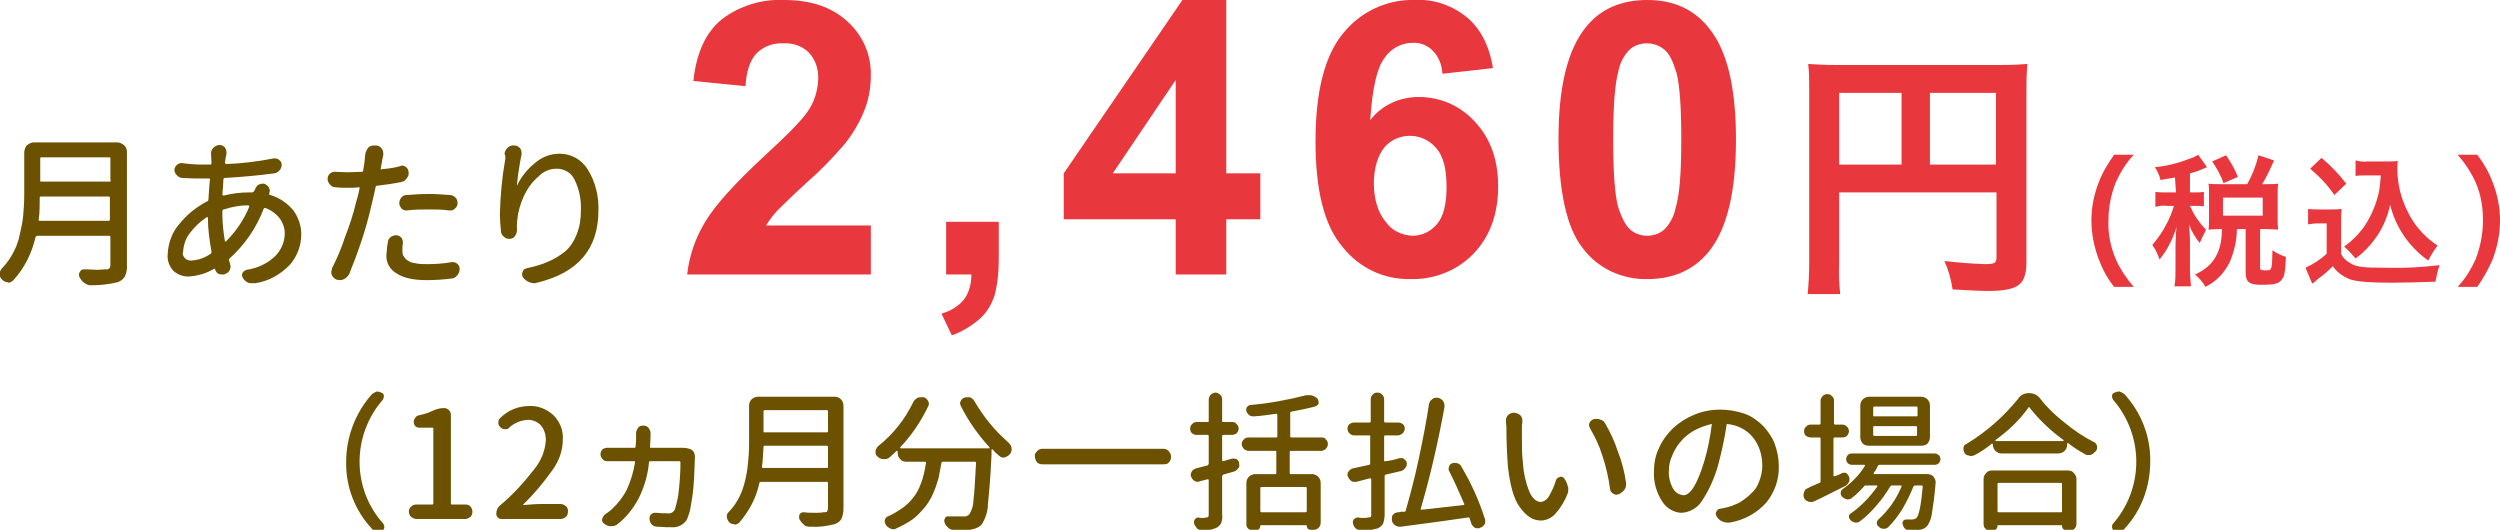
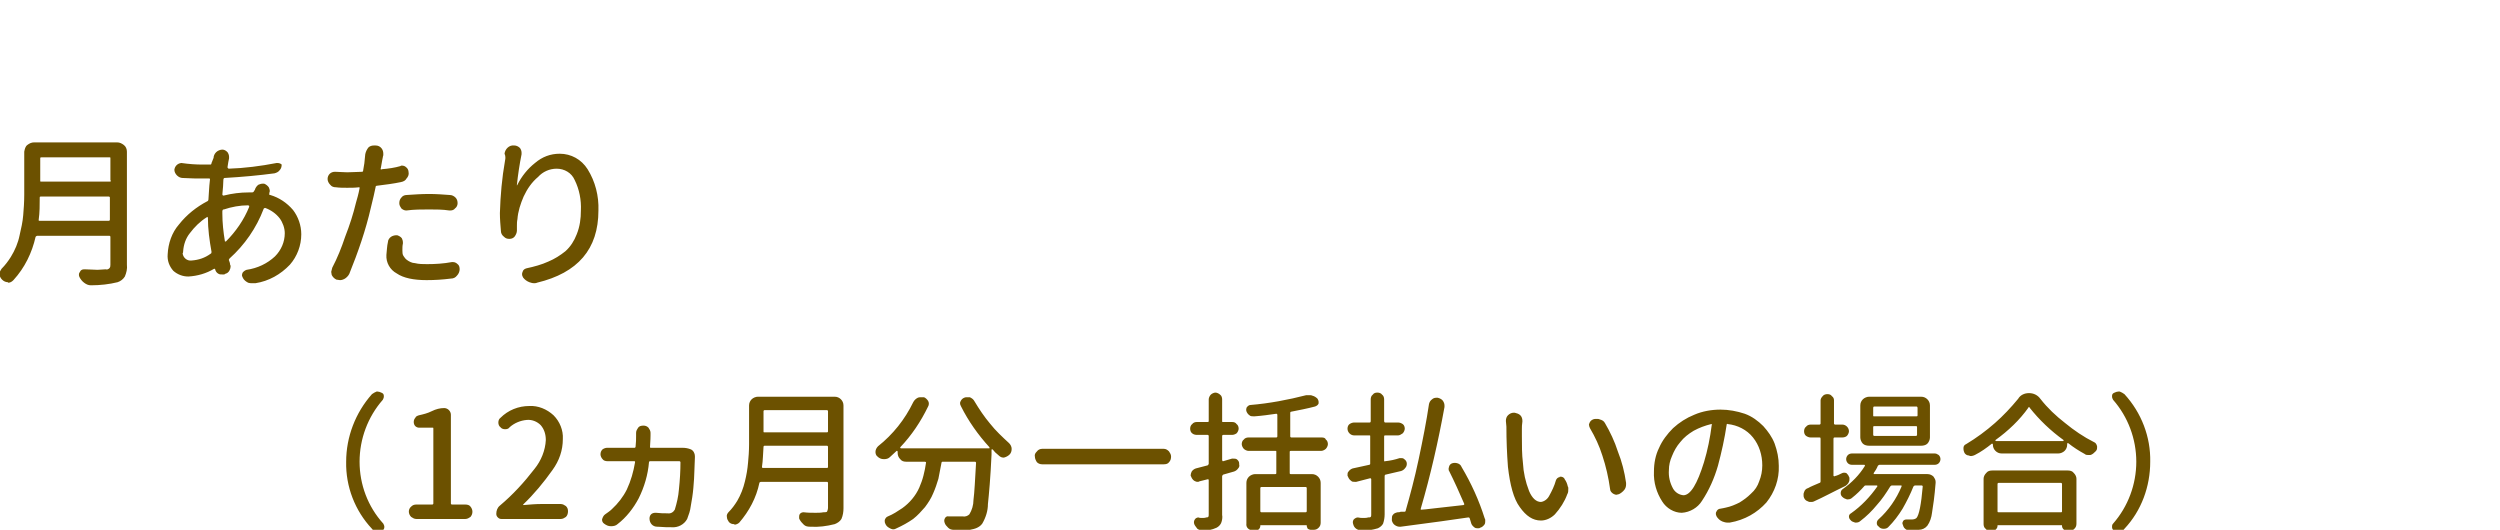
<svg xmlns="http://www.w3.org/2000/svg" version="1.1" id="_230106_43226_cost_img_01.svg" x="0px" y="0px" viewBox="0 0 484.6 102.7" style="enable-background:new 0 0 484.6 102.7;" xml:space="preserve">
  <style type="text/css">
	.st0{fill-rule:evenodd;clip-rule:evenodd;fill:#6C5100;}
	.st1{fill-rule:evenodd;clip-rule:evenodd;fill:#E8373D;}
</style>
-   <path id="月あたり" class="st0" d="M7.7,38.3c0-0.2,0.1-0.2,0.2-0.2h13.2c0.1,0,0.2,0.1,0.2,0.2c0,0,0,0,0,0v4.3  c0,0.1-0.1,0.2-0.2,0.2c0,0,0,0,0,0H7.7c-0.1,0-0.2,0-0.2-0.1c0,0,0,0,0-0.1C7.7,41.2,7.7,39.7,7.7,38.3L7.7,38.3z M21.5,35  c0,0.2-0.1,0.2-0.2,0.2H8c-0.2,0-0.2,0-0.2-0.2v-4.3c0-0.2,0.1-0.2,0.2-0.2h13.2c0.2,0,0.2,0,0.2,0.2V35z M6.6,27.6  c-0.5,0-0.9,0.2-1.3,0.5c-0.4,0.3-0.5,0.8-0.6,1.3v8.3c0,1.5-0.1,2.8-0.2,4c-0.1,1.3-0.4,2.6-0.7,3.9c-0.3,1.5-0.9,2.9-1.7,4.2  c-0.5,0.8-1.1,1.6-1.8,2.3c-0.2,0.3-0.4,0.6-0.4,1c0,0.4,0.2,0.8,0.5,1.1c0.3,0.3,0.7,0.5,1.1,0.5c0,0,0.1,0.1,0.1,0.1  c0.4,0,0.7-0.2,1-0.5c2.2-2.4,3.6-5.3,4.3-8.4c0.1-0.1,0.2-0.2,0.3-0.2h14c0.1,0,0.2,0.1,0.2,0.2c0,0,0,0,0,0v5.4  c0,0.2,0,0.5-0.2,0.7c-0.2,0.2-0.5,0.3-0.7,0.2c-0.5,0-1,0.1-1.6,0.1c-0.8,0-1.6-0.1-2.5-0.1h-0.1c-0.4,0-0.7,0.2-0.8,0.5  c-0.1,0.1-0.2,0.3-0.2,0.5c0,0.2,0,0.3,0.1,0.5c0.2,0.4,0.5,0.8,0.9,1.1c0.4,0.3,0.8,0.5,1.3,0.5h0.1c1.7,0,3.5-0.2,5.1-0.6  c0.6-0.2,1.1-0.6,1.4-1.1c0.3-0.7,0.5-1.5,0.4-2.3V29.4c0-0.5-0.2-1-0.6-1.3c-0.4-0.3-0.8-0.5-1.3-0.5L6.6,27.6L6.6,27.6z   M48.1,39.8c0.1,0,0.1,0.1,0.2,0.1c0,0.1,0,0.1,0,0.2c-1,2.5-2.6,4.8-4.5,6.7h-0.2c-0.3-1.8-0.5-3.6-0.5-5.4v-0.5  c0-0.1,0.1-0.3,0.2-0.3c0,0,0,0,0.1,0C44.9,40.1,46.5,39.8,48.1,39.8L48.1,39.8L48.1,39.8z M35.5,48.7c0.1-1.3,0.5-2.5,1.3-3.5  c0.9-1.2,2-2.3,3.3-3.1c0.1-0.1,0.1-0.1,0.1,0c0,0,0.1,0,0.1,0.1c0,2.2,0.3,4.4,0.7,6.6c0,0.2,0,0.3-0.2,0.4  c-1.1,0.8-2.3,1.2-3.7,1.3c-0.8,0.1-1.6-0.5-1.7-1.4C35.5,49,35.5,48.8,35.5,48.7L35.5,48.7z M49.2,37.1c0,0.1-0.2,0.2-0.3,0.2h-0.7  c-1.6,0-3.2,0.2-4.8,0.6h-0.2c0-0.1-0.1-0.1-0.1-0.2c0.1-1.1,0.2-2.1,0.2-2.9c0-0.1,0.1-0.3,0.2-0.3c0,0,0,0,0,0  c3.5-0.2,6.7-0.5,9.7-0.9c0.4-0.1,0.8-0.3,1-0.6c0.3-0.3,0.4-0.7,0.4-1.1c0-0.4-0.2-0.7-0.5-0.9c-0.2-0.2-0.5-0.3-0.8-0.3h-0.2  c-3.1,0.6-6.2,1-9.3,1.1c0,0-0.1-0.1-0.1-0.1c-0.1-0.1-0.1-0.1-0.1-0.2c0.1-0.7,0.2-1.3,0.3-1.7c0-0.1,0-0.2,0-0.3  c0-0.3-0.1-0.6-0.3-0.9c-0.3-0.3-0.6-0.5-1-0.5h0c-0.4,0-0.9,0.2-1.2,0.5c-0.3,0.3-0.5,0.7-0.5,1.1L41,31.6c0,0.2-0.1,0.3-0.2,0.3  c0,0,0,0,0,0h-1.5c-1.4,0-2.7-0.1-4.1-0.3h-0.1c-0.7,0.1-1.2,0.6-1.3,1.3c0,0.4,0.2,0.8,0.5,1.1c0.3,0.3,0.7,0.5,1.1,0.5  c1.6,0.1,2.9,0.1,3.8,0.1h1.3c0.1,0,0.2,0,0.2,0.1c0,0,0,0,0,0.1c-0.2,1.6-0.2,2.9-0.3,3.9c0,0.1-0.1,0.3-0.2,0.3c0,0,0,0,0,0  c-2.1,1.1-4,2.6-5.5,4.5c-1.4,1.6-2.1,3.7-2.2,5.8c-0.1,1.2,0.3,2.3,1.1,3.2c0.8,0.7,1.8,1.1,2.9,1.1c1.8-0.1,3.5-0.6,5-1.5  c0.1,0,0.2,0,0.2,0.1c0.1,0.4,0.3,0.7,0.7,0.9c0.2,0.1,0.4,0.1,0.7,0.1h0.4l0.1-0.1c0.4-0.1,0.7-0.3,0.9-0.7  c0.1-0.2,0.2-0.5,0.2-0.7c0-0.1,0-0.3-0.1-0.4c0-0.3-0.1-0.5-0.2-0.8c-0.1-0.1,0-0.3,0.1-0.4c2.9-2.6,5.2-5.9,6.6-9.6  c0-0.1,0.2-0.2,0.3-0.2c0,0,0,0,0,0c1.1,0.4,2.1,1.1,2.8,2c0.6,0.8,1,1.9,1,2.9c0,1.7-0.7,3.3-1.9,4.5c-1.5,1.4-3.4,2.3-5.5,2.6  c-0.3,0.1-0.6,0.3-0.8,0.6c0,0.1-0.1,0.3-0.1,0.4c0,0.2,0.1,0.4,0.2,0.6c0.2,0.4,0.6,0.7,1,0.9c0.3,0.1,0.6,0.1,0.9,0.1h0.5  c2.6-0.4,4.9-1.7,6.7-3.6c1.4-1.6,2.2-3.7,2.2-5.9c0-1.7-0.6-3.4-1.6-4.7c-1.2-1.4-2.7-2.4-4.4-2.9c-0.1,0-0.2,0-0.2-0.1  c0,0,0-0.1,0-0.1l0-0.1c0-0.2,0.1-0.3,0.1-0.5c0-0.2-0.1-0.5-0.2-0.7c-0.2-0.3-0.6-0.6-0.9-0.7h-0.3c-0.3,0-0.5,0.1-0.8,0.2  c-0.3,0.2-0.6,0.6-0.7,1L49.2,37.1L49.2,37.1L49.2,37.1z M83.2,40.6c1.3,0,2.6,0,3.9,0.2h0.2c0.3,0,0.7-0.1,0.9-0.4  c0.3-0.2,0.5-0.6,0.5-1c0-0.4-0.1-0.8-0.4-1.1c-0.3-0.3-0.7-0.5-1.1-0.5c-1.3-0.1-2.7-0.2-4-0.2c-1.5,0-2.9,0.1-4.4,0.2  c-0.4,0-0.8,0.2-1,0.5c-0.3,0.3-0.4,0.7-0.4,1.1c0,0.4,0.2,0.7,0.4,1c0.2,0.2,0.6,0.4,0.9,0.4h0.1C80.2,40.6,81.7,40.6,83.2,40.6  L83.2,40.6L83.2,40.6z M74,32.8c-0.1,0.1-0.1,0.1-0.2,0c0,0-0.1-0.1,0-0.1l0.3-1.7c0.1-0.3,0.1-0.7,0.2-0.9c0-0.1,0-0.2,0-0.3  c0-0.4-0.1-0.7-0.3-1c-0.3-0.4-0.7-0.6-1.2-0.6h-0.3c-0.4,0-0.8,0.1-1.1,0.4c-0.3,0.4-0.5,0.8-0.6,1.3c0,0.3-0.1,0.7-0.1,1  c0,0.3-0.1,1-0.3,2.1c0,0.2-0.1,0.3-0.2,0.3c0,0,0,0,0,0c-0.9,0-1.9,0.1-2.9,0.1c-0.8,0-1.6-0.1-2.3-0.1h-0.1  c-0.8,0-1.4,0.6-1.4,1.4c0,0.4,0.2,0.8,0.5,1.1c0.3,0.4,0.7,0.5,1.1,0.5c0.7,0.1,1.5,0.1,2.2,0.1c0.8,0,1.5,0,2.3-0.1  c0.1,0,0.1,0,0.1,0.1c0,0,0,0,0,0c0,0,0,0.1,0,0.1c-0.2,1.1-0.5,2.1-0.7,2.8c-0.5,2.1-1.2,4.3-2.1,6.6c-0.7,2.1-1.5,4.1-2.5,6  c-0.1,0.3-0.1,0.5-0.2,0.8c0,0.2,0.1,0.4,0.1,0.6c0.2,0.4,0.5,0.7,0.9,0.9c0.2,0,0.5,0.1,0.7,0.1c0.3,0,0.6-0.1,0.8-0.2  c0.4-0.2,0.8-0.6,1-1c1.7-4.2,3.2-8.5,4.2-12.9c0.4-1.6,0.7-2.9,0.9-3.9c0-0.2,0.1-0.3,0.3-0.3c1.6-0.2,3.2-0.4,4.6-0.7  c0.5-0.1,0.9-0.3,1.1-0.7c0.3-0.3,0.5-0.8,0.4-1.2c0-0.4-0.2-0.8-0.5-1c-0.2-0.2-0.5-0.3-0.8-0.3c-0.1,0-0.2,0-0.3,0.1  C76.6,32.5,75.3,32.7,74,32.8L74,32.8L74,32.8z M74.9,49.4c-0.1,1.5,0.7,2.9,2,3.6c1.3,0.9,3.3,1.3,5.8,1.3c1.6,0,3.1-0.1,4.7-0.3  c0.5,0,0.9-0.2,1.2-0.6c0.3-0.3,0.5-0.8,0.5-1.2c0-0.4-0.1-0.8-0.4-1c-0.2-0.2-0.5-0.4-0.9-0.4h-0.2c-1.6,0.3-3.2,0.4-4.8,0.4  c-0.8,0-1.6,0-2.4-0.2c-0.5,0-1.1-0.3-1.5-0.6c-0.3-0.2-0.5-0.5-0.7-0.8C78,49.3,78,48.9,78,48.5c0-0.4,0-0.9,0.1-1.3  c0-0.1,0-0.1,0-0.2c0-0.3-0.1-0.6-0.2-0.8c-0.2-0.3-0.6-0.5-0.9-0.6h-0.2c-0.3,0-0.7,0.1-1,0.3c-0.3,0.2-0.6,0.6-0.6,1  C75,47.7,75,48.6,74.9,49.4L74.9,49.4L74.9,49.4z M97.9,31.1c-0.6,3.4-0.9,6.8-1,10.2c0,1.2,0.1,2.3,0.2,3.5c0,0.4,0.2,0.8,0.6,1.1  c0.3,0.3,0.6,0.4,1,0.4h0.1c0.4,0,0.8-0.2,1-0.5c0.2-0.3,0.4-0.7,0.4-1.1l0-0.9c0-0.4,0-0.9,0.1-1.3c0.1-1.5,0.6-3,1.2-4.4  c0.7-1.5,1.6-2.8,2.8-3.8c0.9-1,2.2-1.6,3.6-1.6c1.5,0,2.9,0.8,3.5,2.2c0.9,1.8,1.3,3.9,1.2,5.9c0,1.6-0.2,3.1-0.8,4.6  c-0.5,1.3-1.2,2.4-2.2,3.3c-1,0.8-2.1,1.5-3.3,2c-1.3,0.6-2.8,1-4.2,1.3c-0.4,0.1-0.7,0.3-0.8,0.7c-0.1,0.2-0.1,0.3-0.1,0.5  c0,0.2,0.1,0.4,0.2,0.6c0.3,0.4,0.7,0.7,1.2,0.9c0.3,0.1,0.6,0.2,0.9,0.2c0.2,0,0.4,0,0.6-0.1c7.9-1.9,11.9-6.5,11.9-14  c0.1-2.8-0.6-5.6-2.1-8c-1.2-1.9-3.2-3-5.4-3c-1.8,0-3.4,0.6-4.8,1.8c-1.4,1.1-2.6,2.6-3.4,4.2c0,0.1,0,0.1-0.1,0.1s0,0,0-0.1  c0.2-1.9,0.5-3.9,0.9-5.9c0-0.1,0-0.2,0-0.3c0-0.3-0.1-0.6-0.3-0.9c-0.3-0.3-0.7-0.5-1.1-0.5h-0.1c-0.9-0.1-1.7,0.7-1.8,1.6  c0,0,0,0,0,0C98,30.2,98,30.7,97.9,31.1L97.9,31.1L97.9,31.1z" />
+   <path id="月あたり" class="st0" d="M7.7,38.3c0-0.2,0.1-0.2,0.2-0.2h13.2c0.1,0,0.2,0.1,0.2,0.2c0,0,0,0,0,0v4.3  c0,0.1-0.1,0.2-0.2,0.2c0,0,0,0,0,0H7.7c-0.1,0-0.2,0-0.2-0.1c0,0,0,0,0-0.1C7.7,41.2,7.7,39.7,7.7,38.3L7.7,38.3z M21.5,35  c0,0.2-0.1,0.2-0.2,0.2H8c-0.2,0-0.2,0-0.2-0.2v-4.3c0-0.2,0.1-0.2,0.2-0.2h13.2c0.2,0,0.2,0,0.2,0.2V35z M6.6,27.6  c-0.5,0-0.9,0.2-1.3,0.5c-0.4,0.3-0.5,0.8-0.6,1.3v8.3c0,1.5-0.1,2.8-0.2,4c-0.1,1.3-0.4,2.6-0.7,3.9c-0.3,1.5-0.9,2.9-1.7,4.2  c-0.5,0.8-1.1,1.6-1.8,2.3c-0.2,0.3-0.4,0.6-0.4,1c0,0.4,0.2,0.8,0.5,1.1c0.3,0.3,0.7,0.5,1.1,0.5c0,0,0.1,0.1,0.1,0.1  c0.4,0,0.7-0.2,1-0.5c2.2-2.4,3.6-5.3,4.3-8.4c0.1-0.1,0.2-0.2,0.3-0.2h14c0.1,0,0.2,0.1,0.2,0.2c0,0,0,0,0,0v5.4  c0,0.2,0,0.5-0.2,0.7c-0.2,0.2-0.5,0.3-0.7,0.2c-0.5,0-1,0.1-1.6,0.1c-0.8,0-1.6-0.1-2.5-0.1h-0.1c-0.4,0-0.7,0.2-0.8,0.5  c-0.1,0.1-0.2,0.3-0.2,0.5c0,0.2,0,0.3,0.1,0.5c0.2,0.4,0.5,0.8,0.9,1.1c0.4,0.3,0.8,0.5,1.3,0.5h0.1c1.7,0,3.5-0.2,5.1-0.6  c0.6-0.2,1.1-0.6,1.4-1.1c0.3-0.7,0.5-1.5,0.4-2.3V29.4c0-0.5-0.2-1-0.6-1.3c-0.4-0.3-0.8-0.5-1.3-0.5L6.6,27.6L6.6,27.6z   M48.1,39.8c0.1,0,0.1,0.1,0.2,0.1c0,0.1,0,0.1,0,0.2c-1,2.5-2.6,4.8-4.5,6.7h-0.2c-0.3-1.8-0.5-3.6-0.5-5.4v-0.5  c0-0.1,0.1-0.3,0.2-0.3c0,0,0,0,0.1,0C44.9,40.1,46.5,39.8,48.1,39.8L48.1,39.8L48.1,39.8z M35.5,48.7c0.1-1.3,0.5-2.5,1.3-3.5  c0.9-1.2,2-2.3,3.3-3.1c0.1-0.1,0.1-0.1,0.1,0c0,0,0.1,0,0.1,0.1c0,2.2,0.3,4.4,0.7,6.6c0,0.2,0,0.3-0.2,0.4  c-1.1,0.8-2.3,1.2-3.7,1.3c-0.8,0.1-1.6-0.5-1.7-1.4C35.5,49,35.5,48.8,35.5,48.7L35.5,48.7z M49.2,37.1c0,0.1-0.2,0.2-0.3,0.2h-0.7  c-1.6,0-3.2,0.2-4.8,0.6h-0.2c0-0.1-0.1-0.1-0.1-0.2c0.1-1.1,0.2-2.1,0.2-2.9c0-0.1,0.1-0.3,0.2-0.3c0,0,0,0,0,0  c3.5-0.2,6.7-0.5,9.7-0.9c0.4-0.1,0.8-0.3,1-0.6c0.3-0.3,0.4-0.7,0.4-1.1c-0.2-0.2-0.5-0.3-0.8-0.3h-0.2  c-3.1,0.6-6.2,1-9.3,1.1c0,0-0.1-0.1-0.1-0.1c-0.1-0.1-0.1-0.1-0.1-0.2c0.1-0.7,0.2-1.3,0.3-1.7c0-0.1,0-0.2,0-0.3  c0-0.3-0.1-0.6-0.3-0.9c-0.3-0.3-0.6-0.5-1-0.5h0c-0.4,0-0.9,0.2-1.2,0.5c-0.3,0.3-0.5,0.7-0.5,1.1L41,31.6c0,0.2-0.1,0.3-0.2,0.3  c0,0,0,0,0,0h-1.5c-1.4,0-2.7-0.1-4.1-0.3h-0.1c-0.7,0.1-1.2,0.6-1.3,1.3c0,0.4,0.2,0.8,0.5,1.1c0.3,0.3,0.7,0.5,1.1,0.5  c1.6,0.1,2.9,0.1,3.8,0.1h1.3c0.1,0,0.2,0,0.2,0.1c0,0,0,0,0,0.1c-0.2,1.6-0.2,2.9-0.3,3.9c0,0.1-0.1,0.3-0.2,0.3c0,0,0,0,0,0  c-2.1,1.1-4,2.6-5.5,4.5c-1.4,1.6-2.1,3.7-2.2,5.8c-0.1,1.2,0.3,2.3,1.1,3.2c0.8,0.7,1.8,1.1,2.9,1.1c1.8-0.1,3.5-0.6,5-1.5  c0.1,0,0.2,0,0.2,0.1c0.1,0.4,0.3,0.7,0.7,0.9c0.2,0.1,0.4,0.1,0.7,0.1h0.4l0.1-0.1c0.4-0.1,0.7-0.3,0.9-0.7  c0.1-0.2,0.2-0.5,0.2-0.7c0-0.1,0-0.3-0.1-0.4c0-0.3-0.1-0.5-0.2-0.8c-0.1-0.1,0-0.3,0.1-0.4c2.9-2.6,5.2-5.9,6.6-9.6  c0-0.1,0.2-0.2,0.3-0.2c0,0,0,0,0,0c1.1,0.4,2.1,1.1,2.8,2c0.6,0.8,1,1.9,1,2.9c0,1.7-0.7,3.3-1.9,4.5c-1.5,1.4-3.4,2.3-5.5,2.6  c-0.3,0.1-0.6,0.3-0.8,0.6c0,0.1-0.1,0.3-0.1,0.4c0,0.2,0.1,0.4,0.2,0.6c0.2,0.4,0.6,0.7,1,0.9c0.3,0.1,0.6,0.1,0.9,0.1h0.5  c2.6-0.4,4.9-1.7,6.7-3.6c1.4-1.6,2.2-3.7,2.2-5.9c0-1.7-0.6-3.4-1.6-4.7c-1.2-1.4-2.7-2.4-4.4-2.9c-0.1,0-0.2,0-0.2-0.1  c0,0,0-0.1,0-0.1l0-0.1c0-0.2,0.1-0.3,0.1-0.5c0-0.2-0.1-0.5-0.2-0.7c-0.2-0.3-0.6-0.6-0.9-0.7h-0.3c-0.3,0-0.5,0.1-0.8,0.2  c-0.3,0.2-0.6,0.6-0.7,1L49.2,37.1L49.2,37.1L49.2,37.1z M83.2,40.6c1.3,0,2.6,0,3.9,0.2h0.2c0.3,0,0.7-0.1,0.9-0.4  c0.3-0.2,0.5-0.6,0.5-1c0-0.4-0.1-0.8-0.4-1.1c-0.3-0.3-0.7-0.5-1.1-0.5c-1.3-0.1-2.7-0.2-4-0.2c-1.5,0-2.9,0.1-4.4,0.2  c-0.4,0-0.8,0.2-1,0.5c-0.3,0.3-0.4,0.7-0.4,1.1c0,0.4,0.2,0.7,0.4,1c0.2,0.2,0.6,0.4,0.9,0.4h0.1C80.2,40.6,81.7,40.6,83.2,40.6  L83.2,40.6L83.2,40.6z M74,32.8c-0.1,0.1-0.1,0.1-0.2,0c0,0-0.1-0.1,0-0.1l0.3-1.7c0.1-0.3,0.1-0.7,0.2-0.9c0-0.1,0-0.2,0-0.3  c0-0.4-0.1-0.7-0.3-1c-0.3-0.4-0.7-0.6-1.2-0.6h-0.3c-0.4,0-0.8,0.1-1.1,0.4c-0.3,0.4-0.5,0.8-0.6,1.3c0,0.3-0.1,0.7-0.1,1  c0,0.3-0.1,1-0.3,2.1c0,0.2-0.1,0.3-0.2,0.3c0,0,0,0,0,0c-0.9,0-1.9,0.1-2.9,0.1c-0.8,0-1.6-0.1-2.3-0.1h-0.1  c-0.8,0-1.4,0.6-1.4,1.4c0,0.4,0.2,0.8,0.5,1.1c0.3,0.4,0.7,0.5,1.1,0.5c0.7,0.1,1.5,0.1,2.2,0.1c0.8,0,1.5,0,2.3-0.1  c0.1,0,0.1,0,0.1,0.1c0,0,0,0,0,0c0,0,0,0.1,0,0.1c-0.2,1.1-0.5,2.1-0.7,2.8c-0.5,2.1-1.2,4.3-2.1,6.6c-0.7,2.1-1.5,4.1-2.5,6  c-0.1,0.3-0.1,0.5-0.2,0.8c0,0.2,0.1,0.4,0.1,0.6c0.2,0.4,0.5,0.7,0.9,0.9c0.2,0,0.5,0.1,0.7,0.1c0.3,0,0.6-0.1,0.8-0.2  c0.4-0.2,0.8-0.6,1-1c1.7-4.2,3.2-8.5,4.2-12.9c0.4-1.6,0.7-2.9,0.9-3.9c0-0.2,0.1-0.3,0.3-0.3c1.6-0.2,3.2-0.4,4.6-0.7  c0.5-0.1,0.9-0.3,1.1-0.7c0.3-0.3,0.5-0.8,0.4-1.2c0-0.4-0.2-0.8-0.5-1c-0.2-0.2-0.5-0.3-0.8-0.3c-0.1,0-0.2,0-0.3,0.1  C76.6,32.5,75.3,32.7,74,32.8L74,32.8L74,32.8z M74.9,49.4c-0.1,1.5,0.7,2.9,2,3.6c1.3,0.9,3.3,1.3,5.8,1.3c1.6,0,3.1-0.1,4.7-0.3  c0.5,0,0.9-0.2,1.2-0.6c0.3-0.3,0.5-0.8,0.5-1.2c0-0.4-0.1-0.8-0.4-1c-0.2-0.2-0.5-0.4-0.9-0.4h-0.2c-1.6,0.3-3.2,0.4-4.8,0.4  c-0.8,0-1.6,0-2.4-0.2c-0.5,0-1.1-0.3-1.5-0.6c-0.3-0.2-0.5-0.5-0.7-0.8C78,49.3,78,48.9,78,48.5c0-0.4,0-0.9,0.1-1.3  c0-0.1,0-0.1,0-0.2c0-0.3-0.1-0.6-0.2-0.8c-0.2-0.3-0.6-0.5-0.9-0.6h-0.2c-0.3,0-0.7,0.1-1,0.3c-0.3,0.2-0.6,0.6-0.6,1  C75,47.7,75,48.6,74.9,49.4L74.9,49.4L74.9,49.4z M97.9,31.1c-0.6,3.4-0.9,6.8-1,10.2c0,1.2,0.1,2.3,0.2,3.5c0,0.4,0.2,0.8,0.6,1.1  c0.3,0.3,0.6,0.4,1,0.4h0.1c0.4,0,0.8-0.2,1-0.5c0.2-0.3,0.4-0.7,0.4-1.1l0-0.9c0-0.4,0-0.9,0.1-1.3c0.1-1.5,0.6-3,1.2-4.4  c0.7-1.5,1.6-2.8,2.8-3.8c0.9-1,2.2-1.6,3.6-1.6c1.5,0,2.9,0.8,3.5,2.2c0.9,1.8,1.3,3.9,1.2,5.9c0,1.6-0.2,3.1-0.8,4.6  c-0.5,1.3-1.2,2.4-2.2,3.3c-1,0.8-2.1,1.5-3.3,2c-1.3,0.6-2.8,1-4.2,1.3c-0.4,0.1-0.7,0.3-0.8,0.7c-0.1,0.2-0.1,0.3-0.1,0.5  c0,0.2,0.1,0.4,0.2,0.6c0.3,0.4,0.7,0.7,1.2,0.9c0.3,0.1,0.6,0.2,0.9,0.2c0.2,0,0.4,0,0.6-0.1c7.9-1.9,11.9-6.5,11.9-14  c0.1-2.8-0.6-5.6-2.1-8c-1.2-1.9-3.2-3-5.4-3c-1.8,0-3.4,0.6-4.8,1.8c-1.4,1.1-2.6,2.6-3.4,4.2c0,0.1,0,0.1-0.1,0.1s0,0,0-0.1  c0.2-1.9,0.5-3.9,0.9-5.9c0-0.1,0-0.2,0-0.3c0-0.3-0.1-0.6-0.3-0.9c-0.3-0.3-0.7-0.5-1.1-0.5h-0.1c-0.9-0.1-1.7,0.7-1.8,1.6  c0,0,0,0,0,0C98,30.2,98,30.7,97.9,31.1L97.9,31.1L97.9,31.1z" />
  <path id="_12ヵ月分一括払いの場合_" class="st0" d="M69.7,89.5c0-4.4,1.6-8.7,4.5-12c0.1-0.2,0.2-0.4,0.2-0.6  c0-0.1,0-0.1,0-0.2c0-0.3-0.2-0.5-0.5-0.6c-0.2-0.1-0.5-0.2-0.7-0.2H73c-0.3,0.1-0.6,0.3-0.9,0.5c-3.2,3.6-5,8.3-5,13.1  c-0.1,4.8,1.7,9.5,5,13c0.2,0.3,0.5,0.5,0.9,0.5c0.1,0.1,0.2,0.1,0.3,0.1c0.2,0,0.5-0.1,0.7-0.2c0.3-0.1,0.5-0.4,0.5-0.7  c0,0,0-0.1,0-0.1c0-0.2-0.1-0.4-0.2-0.6C71.3,98.2,69.7,93.9,69.7,89.5z M90.2,100.6c0.4,0,0.7-0.2,1-0.4c0.5-0.6,0.5-1.4,0-2  c-0.2-0.3-0.6-0.4-1-0.4h-2.6c-0.1,0-0.2-0.1-0.2-0.2c0,0,0,0,0,0V80.4c0-0.7-0.6-1.3-1.3-1.3c-0.8,0-1.6,0.2-2.4,0.6  c-0.8,0.4-1.6,0.6-2.5,0.8c-0.3,0.1-0.6,0.2-0.7,0.5c-0.2,0.2-0.3,0.5-0.3,0.8c0,0.3,0.1,0.6,0.3,0.8c0.2,0.2,0.5,0.3,0.7,0.3h2.6  c0.2,0,0.2,0,0.2,0.2v14.5c0,0.1-0.1,0.2-0.2,0.2c0,0,0,0,0,0h-3.1c-0.4,0-0.7,0.1-1,0.4c-0.6,0.5-0.6,1.4,0,2c0,0,0,0,0,0  c0.3,0.2,0.6,0.4,1,0.4L90.2,100.6L90.2,100.6z M108.7,100.6c0.4,0,0.7-0.2,1-0.4c0.3-0.3,0.4-0.7,0.4-1.1c0-0.4-0.1-0.7-0.4-1  c-0.3-0.2-0.6-0.4-1-0.4h-3.9c-1,0-2.1,0.1-3.3,0.2c0,0-0.1,0-0.1-0.1h0c2.1-2,4-4.3,5.7-6.7c1.3-1.8,2-3.8,2-6  c0.1-1.7-0.6-3.4-1.8-4.6c-1.3-1.2-3-1.9-4.7-1.8c-2.1,0-4.1,0.8-5.6,2.3c-0.3,0.2-0.4,0.6-0.4,0.9c0,0.3,0.1,0.7,0.4,0.9  c0.2,0.3,0.6,0.4,0.9,0.4h0c0.4,0,0.7-0.1,0.9-0.4c0.9-0.8,2.1-1.3,3.3-1.4c1-0.1,2,0.3,2.7,1c0.7,0.8,1,1.8,1,2.9  c-0.1,2-0.9,4-2.2,5.6c-2,2.6-4.2,5-6.7,7.1c-0.5,0.4-0.7,1-0.7,1.6c0,0.3,0.1,0.5,0.3,0.7c0.2,0.2,0.4,0.3,0.7,0.3H108.7  L108.7,100.6z M131.4,86.8h-5.2c-0.1,0-0.2,0-0.2-0.1c0,0,0,0,0-0.1c0-0.5,0.1-1.2,0.1-2.2c0-0.2,0-0.4,0-0.5c0-0.4-0.2-0.7-0.4-1  c-0.3-0.3-0.6-0.4-1-0.4c-0.4,0-0.8,0.1-1,0.4c-0.2,0.3-0.4,0.6-0.4,1l0,0.6c0,0.6,0,1.2-0.1,2.1c0,0.1-0.1,0.2-0.2,0.2c0,0,0,0,0,0  h-5.3c-0.3,0-0.6,0.1-0.9,0.3c-0.3,0.3-0.4,0.6-0.4,1c0,0.3,0.2,0.7,0.4,0.9c0.2,0.3,0.6,0.4,1,0.4h5.1c0.1,0,0.2,0,0.2,0.1  c0,0,0,0,0,0.1c-0.3,1.8-0.8,3.6-1.6,5.3c-0.7,1.4-1.7,2.7-2.9,3.8c-0.4,0.4-0.9,0.7-1.3,1c-0.3,0.2-0.5,0.6-0.6,1  c0,0.3,0.1,0.6,0.4,0.8c0.4,0.3,0.8,0.5,1.3,0.5h0.1c0.4,0,0.9-0.1,1.2-0.4c1.7-1.3,3.1-3.1,4.1-5c1.1-2.2,1.8-4.6,2-7  c0-0.1,0.1-0.2,0.2-0.2h5.7c0.1,0,0.2,0.1,0.2,0.2c0,0,0,0,0,0c0,1.7-0.1,3.4-0.3,5.3c-0.1,1.3-0.4,2.6-0.8,3.9  c-0.3,0.5-0.8,0.8-1.4,0.7c-0.7,0-1.4,0-2.2-0.1H127c-0.3,0-0.6,0.1-0.8,0.3c-0.2,0.2-0.3,0.5-0.3,0.8c0,0.9,0.6,1.6,1.5,1.6  c0,0,0,0,0.1,0c1.2,0.1,2,0.1,2.7,0.1c1.2,0.1,2.4-0.5,3-1.6c0.3-0.8,0.6-1.6,0.7-2.5c0.2-1.1,0.4-2.3,0.5-3.5  c0.1-1.3,0.2-2.4,0.2-3.3s0.1-1.8,0.1-2.6l0-0.3c0-0.5-0.3-1.1-0.8-1.3c-0.5-0.2-1-0.3-1.6-0.3L131.4,86.8L131.4,86.8z M148,86.6  c0-0.1,0.1-0.2,0.2-0.2c0,0,0,0,0,0h12.1c0.1,0,0.2,0.1,0.2,0.2c0,0,0,0,0,0.1v3.8c0,0.2-0.1,0.2-0.2,0.2h-12.4  c-0.1,0-0.2,0-0.2-0.2C147.9,89.2,147.9,87.9,148,86.6L148,86.6L148,86.6z M160.5,83.6c0,0.2-0.1,0.2-0.2,0.2h-12.1  c-0.2,0-0.2,0-0.2-0.2v-3.9c0-0.1,0.1-0.2,0.2-0.2c0,0,0,0,0,0h12.1c0.1,0,0.2,0.1,0.2,0.2c0,0,0,0,0,0V83.6z M146.9,76.9  c-0.4,0-0.9,0.2-1.2,0.5c-0.3,0.3-0.5,0.7-0.5,1.2v7.5c0,1.3-0.1,2.6-0.2,3.6c-0.1,1.2-0.3,2.4-0.6,3.6c-0.3,1.3-0.8,2.6-1.5,3.8  c-0.5,0.8-1,1.5-1.7,2.2c-0.2,0.2-0.4,0.6-0.3,0.9c0,0.4,0.2,0.7,0.4,1c0.3,0.3,0.6,0.4,1,0.4c0,0,0.1,0.1,0.1,0.1  c0.3,0,0.7-0.2,0.9-0.4c1.9-2.2,3.3-4.8,3.9-7.7c0-0.1,0.2-0.2,0.3-0.2h12.8c0.1,0,0.2,0.1,0.2,0.2c0,0,0,0,0,0v4.9  c0,0.2-0.1,0.5-0.2,0.7c-0.2,0.1-0.4,0.1-0.7,0.1c-0.5,0.1-1,0.1-1.5,0.1c-0.8,0-1.5,0-2.3-0.1h-0.1c-0.3,0-0.6,0.2-0.7,0.4  c-0.1,0.2-0.1,0.4-0.1,0.6c0,0.1,0,0.3,0.1,0.4c0.2,0.4,0.5,0.7,0.8,1c0.3,0.3,0.7,0.4,1.2,0.4h0.1c1.6,0.1,3.1-0.1,4.7-0.5  c0.5-0.2,1-0.5,1.3-1c0.3-0.7,0.4-1.4,0.4-2.1V78.6c0-0.5-0.2-0.9-0.5-1.2c-0.3-0.3-0.7-0.5-1.2-0.5H146.9L146.9,76.9z M191.8,86.7  C191.8,86.7,191.8,86.8,191.8,86.7c0,0.1,0,0.2,0,0.2h-17.2c0,0-0.1-0.1-0.1-0.1c0,0,0-0.1,0-0.1c2.2-2.3,4-5,5.4-7.9  c0.2-0.3,0.2-0.8,0-1.1c-0.2-0.3-0.5-0.6-0.8-0.7h-0.5c-0.2,0-0.5,0-0.7,0.1c-0.4,0.2-0.7,0.5-0.9,0.9c-1.6,3.3-3.9,6.2-6.8,8.5  c-0.3,0.3-0.5,0.7-0.5,1.1c0,0.3,0.1,0.7,0.4,0.9c0.3,0.3,0.7,0.5,1.2,0.5h0.1c0.4,0,0.8-0.1,1.1-0.4c0.4-0.4,0.9-0.8,1.3-1.2h0.1  c0,0,0.1,0.1,0.1,0.1v0.3c0,0.5,0.2,0.9,0.5,1.2c0.3,0.4,0.7,0.5,1.2,0.5h3.6c0.1,0,0.2,0.1,0.2,0.1c0,0,0,0,0,0.1  c-0.1,0.8-0.3,1.7-0.5,2.5c-0.2,0.8-0.5,1.6-0.8,2.3c-0.7,1.6-1.9,3-3.3,4c-0.9,0.6-1.8,1.2-2.8,1.6c-0.3,0.1-0.5,0.4-0.6,0.7  c0,0.1,0,0.2,0,0.3c0,0.2,0.1,0.4,0.2,0.6c0.2,0.4,0.6,0.6,1,0.8c0.2,0.1,0.4,0.1,0.5,0.1c0.2,0,0.4-0.1,0.6-0.2  c1.1-0.5,2.2-1.1,3.2-1.8c0.9-0.7,1.6-1.5,2.3-2.3c0.6-0.8,1.2-1.7,1.6-2.7c0.4-0.9,0.7-1.8,1-2.8c0.2-1,0.4-2.1,0.6-3.1  c0-0.1,0.1-0.2,0.2-0.2h6.3c0.1,0,0.2,0.1,0.2,0.2c0,0,0,0,0,0c-0.2,3.3-0.3,5.7-0.5,7.2c0,1-0.3,2-0.8,2.8  c-0.3,0.3-0.8,0.5-1.3,0.4h-2.7c-0.3-0.1-0.6,0.1-0.7,0.3c-0.2,0.3-0.2,0.6-0.1,0.9c0.1,0.4,0.4,0.7,0.7,1c0.3,0.3,0.7,0.4,1.1,0.4  h3.1c0.5-0.1,1-0.2,1.4-0.4c0.4-0.2,0.7-0.4,1-0.8c0.7-1.2,1.1-2.5,1.1-3.8c0.2-1.9,0.5-5.1,0.7-9.6c0-0.2,0-0.5,0-0.9  c0-0.1,0-0.1,0.1-0.1h0.1c0.3,0.4,0.7,0.8,1.1,1.1c0.3,0.3,0.6,0.5,1,0.5h0.1c0.4-0.1,0.8-0.3,1.1-0.6c0.3-0.3,0.4-0.7,0.4-1.1  c0-0.4-0.2-0.8-0.5-1.1c-1.3-1.2-2.6-2.4-3.7-3.8c-1.1-1.3-2.1-2.8-3-4.3c-0.2-0.4-0.5-0.6-0.9-0.8h-0.5c-0.2,0-0.4,0-0.6,0.1  c-0.3,0.1-0.6,0.4-0.7,0.7c-0.1,0.1-0.1,0.3-0.1,0.4c0,0.2,0.1,0.4,0.2,0.6C187.7,81.6,189.6,84.3,191.8,86.7L191.8,86.7L191.8,86.7  z M202,90h23.6c0.4,0,0.8-0.1,1-0.4c0.3-0.3,0.4-0.7,0.4-1.1c0-0.4-0.2-0.7-0.4-1c-0.3-0.3-0.6-0.5-1-0.5H202c-0.4,0-0.8,0.2-1,0.5  c-0.3,0.3-0.5,0.6-0.4,1c0,0.4,0.2,0.8,0.4,1.1C201.3,89.9,201.7,90,202,90L202,90z M237.1,89.4H237c0-0.1-0.1-0.1-0.1-0.2v-4.7  c0-0.1,0.1-0.2,0.2-0.2c0,0,0,0,0,0h1.7c0.3,0,0.6-0.1,0.9-0.3c0.2-0.2,0.4-0.6,0.4-0.9c0-0.3-0.1-0.7-0.4-0.9  c-0.2-0.3-0.5-0.4-0.9-0.4h-1.7c-0.2,0-0.2,0-0.2-0.2v-4.2c0-0.3-0.1-0.7-0.4-0.9c-0.2-0.2-0.6-0.4-0.9-0.4c-0.3,0-0.7,0.2-0.9,0.4  c-0.2,0.2-0.4,0.6-0.4,0.9v4.2c0,0.2-0.1,0.2-0.2,0.2h-2.1c-0.3,0-0.7,0.1-0.9,0.4c-0.3,0.2-0.4,0.6-0.4,0.9c0,0.3,0.1,0.7,0.4,0.9  c0.2,0.2,0.6,0.3,0.9,0.3h2.1c0.1,0,0.2,0.1,0.2,0.2c0,0,0,0,0,0v5.4c0,0.1-0.1,0.2-0.2,0.3c-1.1,0.3-1.9,0.5-2.3,0.6  c-0.3,0.1-0.6,0.3-0.8,0.6c-0.1,0.2-0.2,0.5-0.2,0.7c0,0.1,0,0.2,0.1,0.3c0.1,0.3,0.3,0.6,0.6,0.8c0.2,0.1,0.4,0.2,0.6,0.2  c0.1,0,0.3,0,0.4-0.1l1.6-0.4h0.1c0,0,0.1,0.1,0.1,0.1v6.7c0,0.2,0,0.4-0.1,0.5c-0.1,0.1-0.3,0.1-0.4,0.1c-0.2,0.1-0.5,0.1-0.8,0.1  c-0.2,0-0.5,0-0.7-0.1c-0.3,0-0.6,0.2-0.7,0.4c-0.2,0.3-0.2,0.6-0.1,0.9c0.1,0.3,0.4,0.6,0.6,0.9c0.3,0.2,0.6,0.3,0.9,0.3h0.1  c0.9,0.1,1.8-0.1,2.7-0.5c0.4-0.2,0.7-0.5,0.9-0.9c0.2-0.5,0.3-1.1,0.2-1.6v-7.5c0-0.1,0.1-0.2,0.2-0.3l2.1-0.6  c0.3-0.1,0.6-0.3,0.8-0.6c0.2-0.2,0.3-0.5,0.2-0.8c0-0.1,0-0.1,0-0.2c0-0.3-0.2-0.6-0.5-0.8c-0.2-0.1-0.4-0.1-0.6-0.1h-0.3  L237.1,89.4z M244.5,99.3c-0.1,0-0.2-0.1-0.2-0.2c0,0,0,0,0,0v-4.5c0-0.1,0.1-0.2,0.2-0.2c0,0,0,0,0,0h8.6c0.1,0,0.2,0.1,0.2,0.2  c0,0,0,0,0,0v4.5c0,0.1-0.1,0.2-0.2,0.2c0,0,0,0,0,0H244.5z M256.2,84.8h-5.9c-0.1,0-0.2-0.1-0.2-0.2c0,0,0,0,0,0V80  c0-0.1,0.1-0.2,0.2-0.2c0,0,0,0,0,0c1.5-0.3,3.1-0.6,4.6-1c0.3-0.1,0.6-0.3,0.7-0.6c0-0.1,0-0.2,0-0.3c0-0.2-0.1-0.4-0.2-0.6  c-0.3-0.3-0.6-0.5-1-0.6c-0.2-0.1-0.4-0.1-0.6-0.1h-0.6c-3.5,0.9-7.2,1.6-10.8,1.9c-0.3,0-0.5,0.2-0.7,0.4c-0.1,0.2-0.2,0.5-0.1,0.8  c0.1,0.3,0.3,0.6,0.6,0.8c0.2,0.2,0.5,0.2,0.8,0.2h0.2c1.4-0.1,2.8-0.3,4.2-0.5c0.1,0,0.2,0.1,0.2,0.2c0,0,0,0,0,0v4.2  c0,0.1-0.1,0.2-0.2,0.2c0,0,0,0,0,0H242c-0.3,0-0.7,0.1-0.9,0.4c-0.3,0.2-0.4,0.6-0.4,0.9c0,0.3,0.2,0.7,0.4,0.9  c0.2,0.2,0.6,0.4,0.9,0.4h5.2c0.2,0,0.2,0,0.2,0.2v4.1c0,0.2-0.1,0.2-0.2,0.2h-3.9c-0.4,0-0.9,0.2-1.2,0.5c-0.3,0.3-0.5,0.7-0.5,1.2  v7.9c-0.1,0.7,0.4,1.2,1.1,1.3c0.1,0,0.2,0,0.2,0h0.4c0.2,0,0.5,0,0.7-0.2c0.2-0.2,0.3-0.4,0.3-0.7c0-0.1,0-0.1,0.1-0.1h8.8  c0.1,0,0.1,0,0.1,0.1c0,0.2,0.1,0.4,0.2,0.6c0.2,0.1,0.4,0.2,0.6,0.2h0.5c0.4,0,0.7-0.1,1-0.4c0.3-0.3,0.4-0.6,0.4-1v-7.7  c0-0.5-0.2-0.9-0.5-1.2c-0.3-0.3-0.7-0.5-1.2-0.5h-4.1c-0.1,0-0.2,0-0.2-0.2v-4.1c0-0.2,0.1-0.2,0.2-0.2h5.9c0.3,0,0.7-0.2,0.9-0.4  c0.2-0.2,0.4-0.6,0.4-0.9c0-0.3-0.1-0.7-0.4-0.9C256.9,84.9,256.6,84.8,256.2,84.8L256.2,84.8L256.2,84.8z M272.2,89  c-0.2-0.2-0.4-0.2-0.6-0.2h-0.3c-0.9,0.3-1.8,0.5-2.8,0.6c-0.1,0.1-0.2,0-0.2-0.1v-4.7c0-0.2,0.1-0.2,0.2-0.2h2.5  c0.3,0,0.6-0.2,0.9-0.4c0.2-0.2,0.4-0.6,0.4-0.9c0-0.3-0.1-0.7-0.4-0.9c-0.3-0.2-0.6-0.3-0.9-0.3h-2.5c-0.1,0-0.2-0.1-0.2-0.3v-4.2  c0-0.3-0.1-0.7-0.4-0.9c-0.2-0.3-0.6-0.4-0.9-0.4c-0.4,0-0.7,0.1-0.9,0.4c-0.3,0.2-0.4,0.6-0.4,0.9v4.2c0,0.1,0,0.3-0.2,0.3  c0,0,0,0-0.1,0h-2.9c-0.3,0-0.6,0.1-0.9,0.3c-0.3,0.2-0.4,0.6-0.4,0.9c0,0.7,0.6,1.3,1.3,1.3h2.9c0.2,0,0.2,0,0.2,0.2v5.3  c0,0.1-0.1,0.2-0.2,0.2c0,0,0,0,0,0c-1.5,0.3-2.6,0.6-3.2,0.7c-0.3,0.1-0.6,0.3-0.8,0.6c-0.2,0.2-0.2,0.4-0.2,0.7  c0,0.1,0,0.2,0.1,0.3c0.1,0.3,0.3,0.6,0.6,0.8c0.2,0.2,0.4,0.2,0.7,0.2h0.3l2.7-0.7c0.1,0,0.2,0.1,0.2,0.2c0,0,0,0,0,0v6.8  c0,0.2,0,0.4-0.1,0.5c-0.1,0.1-0.3,0.1-0.5,0.1c-0.3,0.1-0.6,0.1-0.9,0.1c-0.4,0-0.7,0-1.1-0.1c-0.3,0-0.6,0.2-0.8,0.4  c-0.2,0.3-0.2,0.6-0.1,0.9c0.1,0.4,0.3,0.7,0.6,0.9c0.3,0.2,0.6,0.3,1,0.3h0c1.1,0.1,2.2-0.1,3.2-0.4c0.4-0.2,0.8-0.5,1-0.9  c0.2-0.6,0.3-1.2,0.3-1.8v-7.4c0-0.2,0.1-0.3,0.2-0.3l3-0.7c0.3-0.1,0.6-0.3,0.8-0.6c0.2-0.2,0.3-0.5,0.3-0.8  C272.7,89.5,272.5,89.2,272.2,89L272.2,89L272.2,89z M283.3,90.5c-0.1-0.3-0.4-0.6-0.8-0.7c-0.3-0.1-0.7-0.1-1,0  c-0.3,0.1-0.5,0.3-0.6,0.6c0,0.1-0.1,0.3-0.1,0.4c0,0.2,0,0.4,0.1,0.5c1,2,2,4.2,2.9,6.3c0.1,0.2,0,0.2-0.1,0.3  c-4.8,0.5-7.6,0.9-8.2,0.9h-0.1c0-0.1,0-0.1,0-0.2c1.9-6.5,3.4-13.1,4.6-19.7c0-0.1,0-0.2,0-0.3c0-0.3-0.1-0.6-0.3-0.9  c-0.2-0.3-0.6-0.5-1-0.6h-0.3c-0.3,0-0.6,0.1-0.8,0.3c-0.3,0.2-0.5,0.5-0.6,0.9c-0.5,3.4-1.2,6.9-2,10.7s-1.7,7.1-2.5,9.9  c0,0.2-0.1,0.3-0.3,0.3h-0.7c-0.2,0.1-0.4,0.1-0.6,0.1c-0.4,0.1-0.7,0.2-0.9,0.5c-0.2,0.2-0.2,0.5-0.2,0.8c0,0.1,0,0.2,0,0.3  c0.1,0.4,0.3,0.7,0.6,0.9c0.3,0.2,0.6,0.3,0.9,0.3h0.2c6.1-0.8,10.5-1.4,13.1-1.8c0.2,0,0.2,0,0.3,0.2c0.1,0.4,0.2,0.7,0.3,1  c0.1,0.3,0.4,0.6,0.7,0.8c0.2,0.1,0.4,0.1,0.6,0.1c0.2,0,0.3,0,0.4-0.1c0.4-0.1,0.7-0.4,0.9-0.7c0.1-0.2,0.1-0.5,0.1-0.7  c0-0.1,0-0.3-0.1-0.4C286.7,97,285.2,93.7,283.3,90.5L283.3,90.5L283.3,90.5z M292,82.7c0,2.6,0.1,5.2,0.3,7.8  c0.4,3.5,1.1,6.2,2.3,7.8c1.2,1.7,2.5,2.6,4.1,2.6c1,0,2-0.5,2.7-1.2c1-1.1,1.9-2.5,2.4-3.9c0.2-0.3,0.2-0.7,0.2-1.1  c0-0.1,0-0.3-0.1-0.4c-0.1-0.5-0.3-1-0.6-1.4l-0.1-0.2c-0.2-0.2-0.4-0.3-0.7-0.3c-0.1,0-0.2,0-0.2,0.1c-0.3,0-0.6,0.3-0.7,0.6  c-0.3,1.1-0.8,2.1-1.3,3c-0.3,0.6-0.9,1.1-1.6,1.2c-0.9,0-1.7-0.7-2.3-2.1c-0.7-1.8-1.1-3.6-1.2-5.5c-0.2-1.6-0.2-3.3-0.2-5.2  c0-0.4,0-0.9,0-1.3c0-0.4,0-0.9,0.1-1.5c0,0,0-0.1,0-0.1c0-0.4-0.1-0.8-0.4-1.1c-0.3-0.3-0.7-0.4-1.1-0.5h-0.2  c-0.4,0-0.8,0.2-1.1,0.5c-0.3,0.3-0.4,0.7-0.4,1.1L292,82.7z M310.6,88.3c0.7,2.1,1.2,4.3,1.5,6.5c0,0.4,0.3,0.7,0.6,0.9  c0.2,0.1,0.4,0.2,0.6,0.2c0.2,0,0.3-0.1,0.5-0.1c0.4-0.2,0.8-0.5,1.1-0.9c0.2-0.3,0.3-0.6,0.3-1v-0.3c-0.3-2.1-0.8-4.1-1.6-6.1  c-0.6-1.9-1.5-3.8-2.5-5.5c-0.2-0.4-0.6-0.6-1-0.7c-0.2-0.1-0.4-0.1-0.6-0.1c-0.2,0-0.5,0-0.7,0.1c-0.3,0.1-0.6,0.4-0.7,0.7  c0,0.1-0.1,0.2-0.1,0.3c0,0.2,0.1,0.5,0.2,0.7C309.2,84.7,310,86.4,310.6,88.3z M324.3,94.7c-0.6-1.1-0.9-2.3-0.8-3.6  c0-0.9,0.2-1.8,0.6-2.7c0.4-1,0.9-1.9,1.6-2.7c0.7-0.9,1.6-1.6,2.6-2.2c1.1-0.6,2.2-1,3.4-1.3c0.1,0,0.1,0,0.1,0.1  c0.1,0,0.1,0.1,0,0.1c-0.3,2.4-0.8,4.9-1.5,7.2c-1.3,4.2-2.6,6.4-4,6.4C325.4,95.9,324.7,95.4,324.3,94.7z M342.4,97.4  c1.6-2,2.5-4.5,2.4-7.1c0-1.5-0.3-2.9-0.8-4.3c-0.5-1.3-1.3-2.4-2.2-3.4c-1-1-2.2-1.9-3.6-2.4c-1.5-0.5-3.1-0.8-4.7-0.8  c-1.7,0-3.5,0.3-5.1,1c-1.5,0.6-2.9,1.5-4.1,2.6c-1.1,1.1-2.1,2.4-2.7,3.8c-0.7,1.4-1,3-1,4.6c-0.1,2.1,0.5,4.1,1.6,5.8  c0.8,1.3,2.3,2.2,3.8,2.2c1.6-0.1,3.1-1,3.9-2.3c1.4-2.1,2.4-4.4,3.1-6.8c0.7-2.6,1.3-5.3,1.7-8c0-0.1,0.1-0.2,0.2-0.1  c1.9,0.2,3.7,1.1,4.9,2.6c1.2,1.5,1.8,3.4,1.8,5.4c0,1.1-0.2,2.1-0.6,3.1c-0.3,0.9-0.8,1.7-1.6,2.4c-0.7,0.7-1.4,1.2-2.2,1.7  c-0.8,0.4-1.7,0.8-2.7,1c-0.3,0.1-0.6,0.1-1,0.2c-0.4,0-0.7,0.3-0.8,0.6c-0.1,0.1-0.1,0.3-0.1,0.4c0,0.2,0.1,0.4,0.2,0.6  c0.3,0.4,0.6,0.7,1.1,0.9c0.3,0.1,0.6,0.2,0.9,0.2h0.5C338.2,100.8,340.6,99.4,342.4,97.4z M363.3,80.7c-0.2,0-0.2,0-0.2-0.2v-1.4  c0-0.1,0-0.3,0.2-0.3c0,0,0,0,0.1,0h8.1c0.1,0,0.2,0.1,0.2,0.3v1.4c0,0.2-0.1,0.2-0.2,0.2H363.3z M363.3,84.5  c-0.1,0-0.2-0.1-0.2-0.2c0,0,0,0,0,0v-1.5c0-0.2,0.1-0.2,0.2-0.2h8.1c0.1,0,0.2,0,0.2,0.2v1.5c0,0.1-0.1,0.2-0.2,0.2c0,0,0,0,0,0  H363.3z M362.3,76.9c-0.4,0-0.9,0.2-1.2,0.5c-0.3,0.3-0.5,0.7-0.5,1.2v6.2c0,0.4,0.2,0.9,0.5,1.2c0.3,0.3,0.8,0.4,1.2,0.4h10.1  c0.4,0,0.9-0.1,1.2-0.4c0.3-0.3,0.5-0.8,0.5-1.2v-6.2c0-0.5-0.2-0.9-0.5-1.2c-0.3-0.3-0.7-0.5-1.2-0.5H362.3z M355.6,92.3  c-0.1,0.1-0.1,0.1-0.1,0c0,0-0.1,0-0.1-0.1v-7.1c0-0.1,0-0.3,0.2-0.3c0,0,0,0,0.1,0h1.4c0.3,0,0.7-0.1,0.9-0.3  c0.2-0.2,0.4-0.6,0.4-0.9c0-0.7-0.6-1.3-1.3-1.3h-1.4c-0.1,0-0.2-0.1-0.2-0.2c0,0,0,0,0,0v-4.5c0-0.3-0.1-0.6-0.4-0.8  c-0.2-0.3-0.5-0.4-0.9-0.4c-0.3,0-0.7,0.1-0.9,0.4c-0.2,0.2-0.4,0.5-0.4,0.8v4.5c0,0.1-0.1,0.2-0.2,0.2c0,0,0,0,0,0H351  c-0.3,0-0.7,0.1-0.9,0.4c-0.3,0.2-0.4,0.6-0.4,0.9c0,0.3,0.1,0.7,0.4,0.9c0.3,0.2,0.6,0.3,0.9,0.3h1.7c0.2,0,0.2,0.1,0.2,0.3v8.2  c0,0.2-0.1,0.3-0.2,0.3c-0.9,0.4-1.7,0.7-2.2,1c-0.4,0.1-0.7,0.4-0.8,0.8c-0.1,0.2-0.1,0.3-0.1,0.5c0,0.2,0,0.4,0.1,0.6  c0.1,0.3,0.4,0.6,0.8,0.7c0.1,0.1,0.3,0.1,0.5,0.1c0.2,0,0.4,0,0.6-0.1c1.8-0.8,3.8-1.9,6.1-3c0.3-0.2,0.6-0.5,0.7-0.8  c0.1-0.2,0.1-0.4,0.1-0.6c0-0.1,0-0.3-0.1-0.4c-0.1-0.3-0.3-0.5-0.5-0.7c-0.3-0.1-0.6-0.1-0.8,0C356.5,92,356.1,92.2,355.6,92.3  L355.6,92.3L355.6,92.3z M375,87.9H359c-0.3,0-0.6,0.1-0.8,0.3c-0.4,0.4-0.5,1.1,0,1.6c0,0,0,0,0,0c0.2,0.2,0.5,0.3,0.8,0.3h2.4  c0,0,0.1,0.1,0.1,0.1c0,0.1,0,0.1,0,0.1c-1.1,1.8-2.6,3.3-4.3,4.5c-0.3,0.2-0.4,0.5-0.4,0.8c0,0.3,0.1,0.5,0.3,0.7  c0.3,0.3,0.6,0.4,0.9,0.5h0.2c0.3,0,0.6-0.1,0.8-0.3c0.9-0.7,1.7-1.5,2.4-2.3c0.1-0.1,0.2-0.1,0.4-0.1h2c0,0,0.1,0,0.1,0.1  c0,0,0,0,0,0.1c-1.4,2-3.1,3.8-5.1,5.2c-0.2,0.1-0.4,0.3-0.4,0.6c0,0.3,0.1,0.5,0.3,0.7c0.2,0.3,0.6,0.4,0.9,0.5h0.2  c0.3,0,0.6-0.1,0.8-0.3c1.2-0.9,2.3-2,3.2-3.1c1-1.1,1.8-2.3,2.6-3.6c0.1-0.1,0.2-0.2,0.3-0.2h1.8c0.1,0,0.1,0,0.1,0.1c0,0,0,0,0,0  c0,0,0,0,0,0.1c-1,2.4-2.5,4.6-4.5,6.4c-0.2,0.2-0.3,0.4-0.3,0.7c0,0.3,0.1,0.5,0.4,0.7c0.2,0.3,0.6,0.4,0.9,0.4h0.1  c0.3,0,0.6-0.1,0.8-0.3c1.1-1.1,2-2.3,2.8-3.6c0.8-1.4,1.5-2.8,2.1-4.3c0.1-0.1,0.2-0.2,0.3-0.2h1.3c0.1,0,0.2,0.1,0.2,0.2  c0,0,0,0,0,0c-0.3,3.5-0.7,5.5-1.2,6.1c-0.2,0.2-0.6,0.3-0.9,0.3h-1.1c-0.2,0-0.5,0.1-0.6,0.3c-0.1,0.2-0.2,0.4-0.1,0.6  c0.1,0.3,0.2,0.7,0.5,0.9c0.2,0.2,0.5,0.3,0.8,0.3h0.2c0.5,0,1.1,0,1.6-0.1c0.7,0,1.3-0.3,1.7-0.8c0.5-0.7,0.8-1.6,0.9-2.5  c0.2-1.2,0.5-3.2,0.7-5.8v-0.2c0-0.4-0.2-0.7-0.4-1c-0.3-0.3-0.7-0.5-1.2-0.5h-10.4c0-0.1,0-0.1,0-0.2c0.3-0.4,0.6-0.9,0.8-1.4  c0.1-0.1,0.2-0.2,0.3-0.2H375c0.3,0,0.6-0.1,0.8-0.3c0.4-0.4,0.5-1.1,0-1.6c0,0,0,0,0,0C375.5,88,375.3,87.9,375,87.9L375,87.9  L375,87.9z M399.7,99.1c0,0.2-0.1,0.2-0.2,0.2h-12.1c-0.1,0-0.2,0-0.2-0.2v-5.3c0-0.1,0.1-0.2,0.2-0.2c0,0,0,0,0,0h12.1  c0.1,0,0.2,0.1,0.2,0.2c0,0,0,0,0,0V99.1z M386.2,102.9c0.3,0,0.5-0.1,0.7-0.3c0.2-0.2,0.3-0.4,0.3-0.7c0-0.1,0-0.1,0.1-0.1h12.3  c0.1,0,0.1,0,0.1,0.1c0,0.3,0.1,0.5,0.3,0.7c0.2,0.2,0.4,0.3,0.7,0.3h0.4c0.4,0,0.7-0.1,1-0.4c0.3-0.3,0.4-0.6,0.4-1v-8.7  c0-0.4-0.2-0.8-0.5-1.1c-0.3-0.4-0.7-0.5-1.2-0.5h-14.6c-0.5,0-0.9,0.1-1.2,0.5c-0.3,0.3-0.5,0.7-0.5,1.1v8.8c0,0.3,0.1,0.7,0.4,0.9  c0.2,0.3,0.6,0.4,0.9,0.4L386.2,102.9L386.2,102.9z M393.2,79c0-0.1,0-0.1,0.1-0.1c0,0,0,0,0,0c0.1,0,0.1,0,0.1,0.1  c1.9,2.4,4.1,4.5,6.6,6.3c0,0,0,0.1,0,0.1c0,0.1,0,0.1-0.1,0.1h-13c0,0-0.1,0-0.1-0.1c0,0,0-0.1,0-0.1  C389.3,83.5,391.5,81.4,393.2,79L393.2,79L393.2,79z M386.7,82c-1.7,1.5-3.6,2.9-5.6,4.1c-0.3,0.1-0.5,0.4-0.5,0.7V87  c0,0.3,0.1,0.6,0.2,0.8c0.2,0.3,0.5,0.5,0.9,0.5c0.1,0.1,0.2,0.1,0.4,0.1c0.2,0,0.5-0.1,0.7-0.2c1.2-0.6,2.3-1.4,3.3-2.2h0.1  c0,0,0.1,0.1,0.1,0.1v0.1c0,0.5,0.2,0.9,0.5,1.2c0.3,0.3,0.7,0.5,1.2,0.5H399c0.4,0,0.9-0.2,1.2-0.5c0.3-0.3,0.5-0.7,0.5-1.2V86  c0,0,0-0.1,0.1-0.1h0.1c1,0.8,2.1,1.5,3.2,2.1c0.2,0.2,0.5,0.2,0.7,0.2h0.4c0.4-0.1,0.7-0.4,1-0.7c0.2-0.2,0.3-0.4,0.3-0.7  c0-0.1,0-0.2,0-0.3c-0.1-0.4-0.3-0.7-0.6-0.8c-2-1-3.9-2.3-5.6-3.7c-1.8-1.4-3.4-2.9-4.8-4.7c-0.5-0.7-1.3-1.1-2.2-1.1  c-0.9,0-1.7,0.4-2.1,1.1C389.8,79,388.3,80.6,386.7,82L386.7,82z M414.1,89.5c0,4.4-1.6,8.7-4.5,12c-0.2,0.2-0.2,0.4-0.2,0.6  c0,0,0,0.1,0,0.1c0,0.3,0.2,0.6,0.5,0.7c0.2,0.1,0.5,0.2,0.7,0.2c0.1,0,0.2,0,0.3-0.1c0.4,0,0.7-0.2,0.9-0.5c3.3-3.5,5-8.2,5-13  c0.1-4.8-1.7-9.5-5-13.1c-0.3-0.2-0.6-0.4-0.9-0.5h-0.3c-0.2,0-0.5,0.1-0.7,0.2c-0.3,0.1-0.5,0.3-0.5,0.6c0,0.1,0,0.1,0,0.2  c0,0.2,0.1,0.4,0.2,0.6C412.5,80.8,414.1,85.1,414.1,89.5L414.1,89.5z" />
-   <path id="_2_460円_税込_" class="st1" d="M148.5,43.7c0.6-1,1.3-1.9,2.1-2.8c0.9-0.9,2.9-2.9,6.1-5.8c2.4-2.1,4.6-4.4,6.7-6.8  c1.7-2,3.1-4.3,4.1-6.8c0.9-2.2,1.3-4.5,1.3-6.8c0.1-4-1.5-7.8-4.5-10.5c-3-2.8-7.1-4.2-12.3-4.2c-4.3-0.2-8.5,1.1-11.9,3.6  c-3.2,2.5-5.1,6.5-5.7,12.1l10.1,1c0.2-3,0.9-5.1,2.2-6.4c1.3-1.3,3.2-2,5.1-1.9c1.9-0.1,3.7,0.5,5,1.8c1.3,1.4,1.9,3.3,1.8,5.2  c-0.1,2.3-0.8,4.5-2.1,6.3c-1,1.5-3.8,4.4-8.4,8.6c-5.7,5.3-9.5,9.5-11.4,12.7c-1.9,3.1-3.1,6.6-3.5,10.2h35.6v-9.5L148.5,43.7  L148.5,43.7z M183.4,53.2h4.9c0,1.7-0.4,3.4-1.4,4.8c-1.1,1.4-2.7,2.3-4.4,2.8l2,4.2c2-0.7,3.8-1.8,5.4-3.2c1.4-1.2,2.3-2.8,2.9-4.6  c0.6-2.3,0.8-4.6,0.8-6.9V43h-10.2V53.2z M237.7,53.2V42.5h6.6v-8.9h-6.6V0h-8.5l-23,33.6v8.9h21.7v10.7H237.7z M215.7,33.6  l12.2-18.1v18.1H215.7z M284.4,3.4c-2.8-2.3-6.4-3.6-10-3.4c-5.4-0.2-10.6,2.2-14,6.4c-3.6,4.3-5.4,11.3-5.4,21  c0,9.5,1.7,16.3,5.2,20.4c3.2,4.1,8,6.4,13.2,6.3c4.6,0.1,9-1.6,12.2-4.9c3.2-3.3,4.8-7.7,4.8-13.1c0-5.1-1.5-9.3-4.5-12.5  c-2.8-3.1-6.7-4.8-10.9-4.8c-3.7,0-7.2,1.6-9.4,4.5c0.4-6.1,1.3-10.2,2.8-12.1c1.2-1.8,3.3-2.9,5.4-2.9c1.5-0.1,2.9,0.5,3.9,1.5  c1.2,1.2,1.8,2.8,1.9,4.5l9.8-1.1C288.7,8.9,287,5.6,284.4,3.4L284.4,3.4z M268.4,28.5c2.4-2.7,6.6-2.9,9.3-0.5  c0.2,0.2,0.5,0.5,0.7,0.7c1.4,1.6,2,4.1,2,7.5c0,3.4-0.6,5.8-1.9,7.3c-1.2,1.4-2.9,2.2-4.7,2.2c-2.1-0.1-4-1-5.2-2.7  c-1.5-1.8-2.3-4.4-2.3-7.7C266.4,32.3,267.1,30.1,268.4,28.5L268.4,28.5z M307.3,5.4c-3.5,4.4-5.2,11.6-5.2,21.5  c0,10.2,1.6,17.3,4.7,21.2c2.9,3.9,7.6,6.1,12.5,6c5.1,0,9.1-1.8,12-5.4c3.5-4.4,5.2-11.6,5.2-21.7c0-10-1.7-17.2-5.2-21.5  c-2.9-3.7-6.9-5.5-12-5.5S310.1,1.8,307.3,5.4L307.3,5.4L307.3,5.4z M322.6,9.6c1,0.8,1.7,2.3,2.4,4.6c0.6,2.4,0.9,6.6,0.9,12.8  c0,6.3-0.3,10.7-1.1,13.3c-0.3,1.6-1.1,3.1-2.2,4.2c-0.9,0.8-2.1,1.2-3.3,1.2c-1.2,0-2.4-0.4-3.3-1.2c-0.9-0.8-1.7-2.3-2.4-4.6  c-0.6-2.4-0.9-6.6-0.9-12.9c0-6.2,0.3-10.6,1-13.2c0.3-1.6,1.1-3.1,2.2-4.2c0.9-0.8,2.1-1.2,3.3-1.2C320.5,8.4,321.6,8.8,322.6,9.6z   M356.5,37.3h30.5v12.5c0,1.2-0.3,1.4-2.3,1.4c-2.6-0.1-5.2-0.3-7.8-0.6c0.8,1.7,1.3,3.6,1.6,5.5c2,0.1,4.8,0.3,6.8,0.3  c2.8,0,4.4-0.3,5.4-0.8c1.5-0.7,2.1-2.2,2.1-4.8V18c0-1.9,0-3.7,0.2-5.6c-1.2,0.1-2.8,0.2-5.6,0.2h-31.2c-2.7,0-4.1-0.1-5.7-0.2  c0.2,1.6,0.2,3.3,0.2,4.9v33.5c0,2.1-0.1,4.1-0.3,6.2h6.3c-0.2-2-0.3-4-0.2-6L356.5,37.3L356.5,37.3z M368.6,31.9h-12.1V18h12.1  V31.9z M374.1,31.9V18h12.8v13.9H374.1z M413.6,55.6c-1.4-1.6-2.6-3.4-3.5-5.4c-1-2.4-1.5-4.9-1.4-7.5c0-2.5,0.5-5,1.4-7.3  c0.9-2,2-3.8,3.5-5.4h-3.8c-1.2,1.7-2.3,3.5-3,5.4c-0.9,2.3-1.4,4.8-1.4,7.3c0,2.6,0.5,5.1,1.4,7.5c0.7,1.9,1.7,3.8,3,5.4H413.6z   M421.8,37.3H420c-0.7,0-1.5,0-2.2-0.1v2.9c0.7-0.2,1.5-0.3,2.2-0.2h1.4c-0.4,1.3-0.9,2.6-1.6,3.8c-0.7,1.4-1.6,2.6-2.6,3.8  c0.6,0.8,1.1,1.8,1.4,2.8c1.5-1.8,2.6-4,3.3-6.3c-0.1,0.7-0.2,2.9-0.2,3.4v4.7c0,1.1,0,2.3-0.2,3.4h3.2c-0.1-1.1-0.2-2.3-0.2-3.4  v-5.5c0-0.8-0.1-2.4-0.2-3.1c0.5,1.3,1.2,2.5,2.1,3.6c0.3-0.7,0.6-1.4,1-2.1l0.2-0.5c-1.2-1.2-2.2-2.6-2.9-4.2  c-0.1-0.1-0.2-0.3-0.2-0.4h0.8c0.6,0,1.3,0,1.9,0.1v-2.8c-0.6,0.1-1.3,0.1-1.9,0.1h-0.8v-3.7c0.9-0.2,1.7-0.5,2.6-0.9  c0.2-0.1,0.5-0.2,0.7-0.3l-1.7-2.4c-0.4,0.2-0.8,0.5-1.2,0.6c-2.3,0.9-4.7,1.6-7.2,1.8c0.5,0.8,0.9,1.6,1.1,2.5  c1.4-0.3,1.9-0.3,2.8-0.5L421.8,37.3L421.8,37.3z M430.3,35.7c-0.7,0-1.5,0-2.2-0.1c0.1,0.6,0.1,1.3,0.1,2v4.9c0,0.7,0,1.3-0.1,2  c0.7,0,1.3-0.1,2.2-0.1h0.4c0,4.4-1.6,7.2-5.2,8.8c0.8,0.7,1.5,1.5,2,2.4c2.1-1,3.8-2.8,4.8-5c0.8-2,1.3-4.1,1.3-6.2h1.7v8.4  c0,1.9,0.7,2.4,3,2.4c2.6,0,3.4-0.2,4-1c0.5-0.6,0.7-1.5,0.8-4.4c-0.9-0.3-1.8-0.7-2.6-1.3c-0.1,3.8-0.1,3.9-1.2,3.9  c-1,0-1.2,0-1.2-0.5v-7.5h1.2c0.9,0,1.5,0.1,2.3,0.1c-0.1-0.7-0.1-1.3-0.1-2v-5c0-0.6,0-1.3,0.1-1.9c-0.8,0.1-1.5,0.1-2.3,0.1h-0.8  c0.9-1.5,1.6-3,2.3-4.6l-3-1c-0.5,2-1.2,3.8-2.2,5.6L430.3,35.7L430.3,35.7z M430.9,38.3h7.7v3.5h-7.7V38.3z M433.8,34.3  c-0.6-1.5-1.4-2.9-2.3-4.2l-2.7,1.2c0.9,1.3,1.7,2.7,2.2,4.2L433.8,34.3z M461.5,34c-0.1,1.3-0.2,2.6-0.5,3.8  c-0.6,2.3-1.6,4.6-3,6.5c-1,1.3-2.2,2.5-3.6,3.5c0.8,0.7,1.5,1.5,2.2,2.3c1.4-1,2.7-2.3,3.7-3.7c1.5-2,2.5-4.3,3-6.7  c1.1,4.4,3.7,8.2,7.4,10.8c0.5-1,1.1-2,1.8-2.9c-2.6-1.7-4.7-4.1-6-7c-1.2-2.5-1.8-5.2-1.8-7.9c0-0.5,0-1,0.1-1.5  c-0.7,0.1-1.3,0.1-2,0.1h-3.9c-0.8,0.1-1.5,0-2.3-0.2v3c0.7-0.1,1.5-0.1,2.3-0.1L461.5,34L461.5,34z M447.8,32.7  c1.8,1.5,3.4,3.2,4.7,5.1l2.3-2.2c-1.4-1.8-3-3.5-4.8-5L447.8,32.7z M447.4,43.5c0.6-0.1,1.2-0.2,1.9-0.2h1.7v5.9  c-1.2,1.1-2.6,2-4.1,2.7l1.3,3.1c0.1-0.1,0.1-0.1,0.4-0.3c0.2-0.2,0.4-0.3,0.8-0.7c1-0.7,1.9-1.5,2.8-2.4c0.8,1.2,2.1,2.1,3.5,2.6  c1.4,0.4,3.6,0.6,8.1,0.6c1.9,0,5.8-0.1,8.3-0.2c0.2-1.1,0.4-2.2,0.8-3.2c-3.4,0.4-6.7,0.6-10.1,0.5c-4.7,0-6.1-0.1-7.4-1  c-0.7-0.4-1.3-1-1.6-1.7v-5.7c0-1,0-2,0.1-3c-0.7,0.1-1.4,0.1-2.1,0.1h-2.2c-0.7,0-1.5,0-2.2-0.1L447.4,43.5L447.4,43.5z   M480.2,55.6c1.2-1.7,2.2-3.5,3-5.4c0.9-2.4,1.4-4.9,1.4-7.5c0-2.5-0.5-5-1.4-7.3c-0.7-1.9-1.7-3.7-3-5.4h-3.8  c1.4,1.6,2.6,3.4,3.5,5.4c1,2.3,1.4,4.8,1.4,7.3c0,2.6-0.5,5.1-1.4,7.5c-0.9,2-2,3.8-3.5,5.4H480.2L480.2,55.6z" />
</svg>